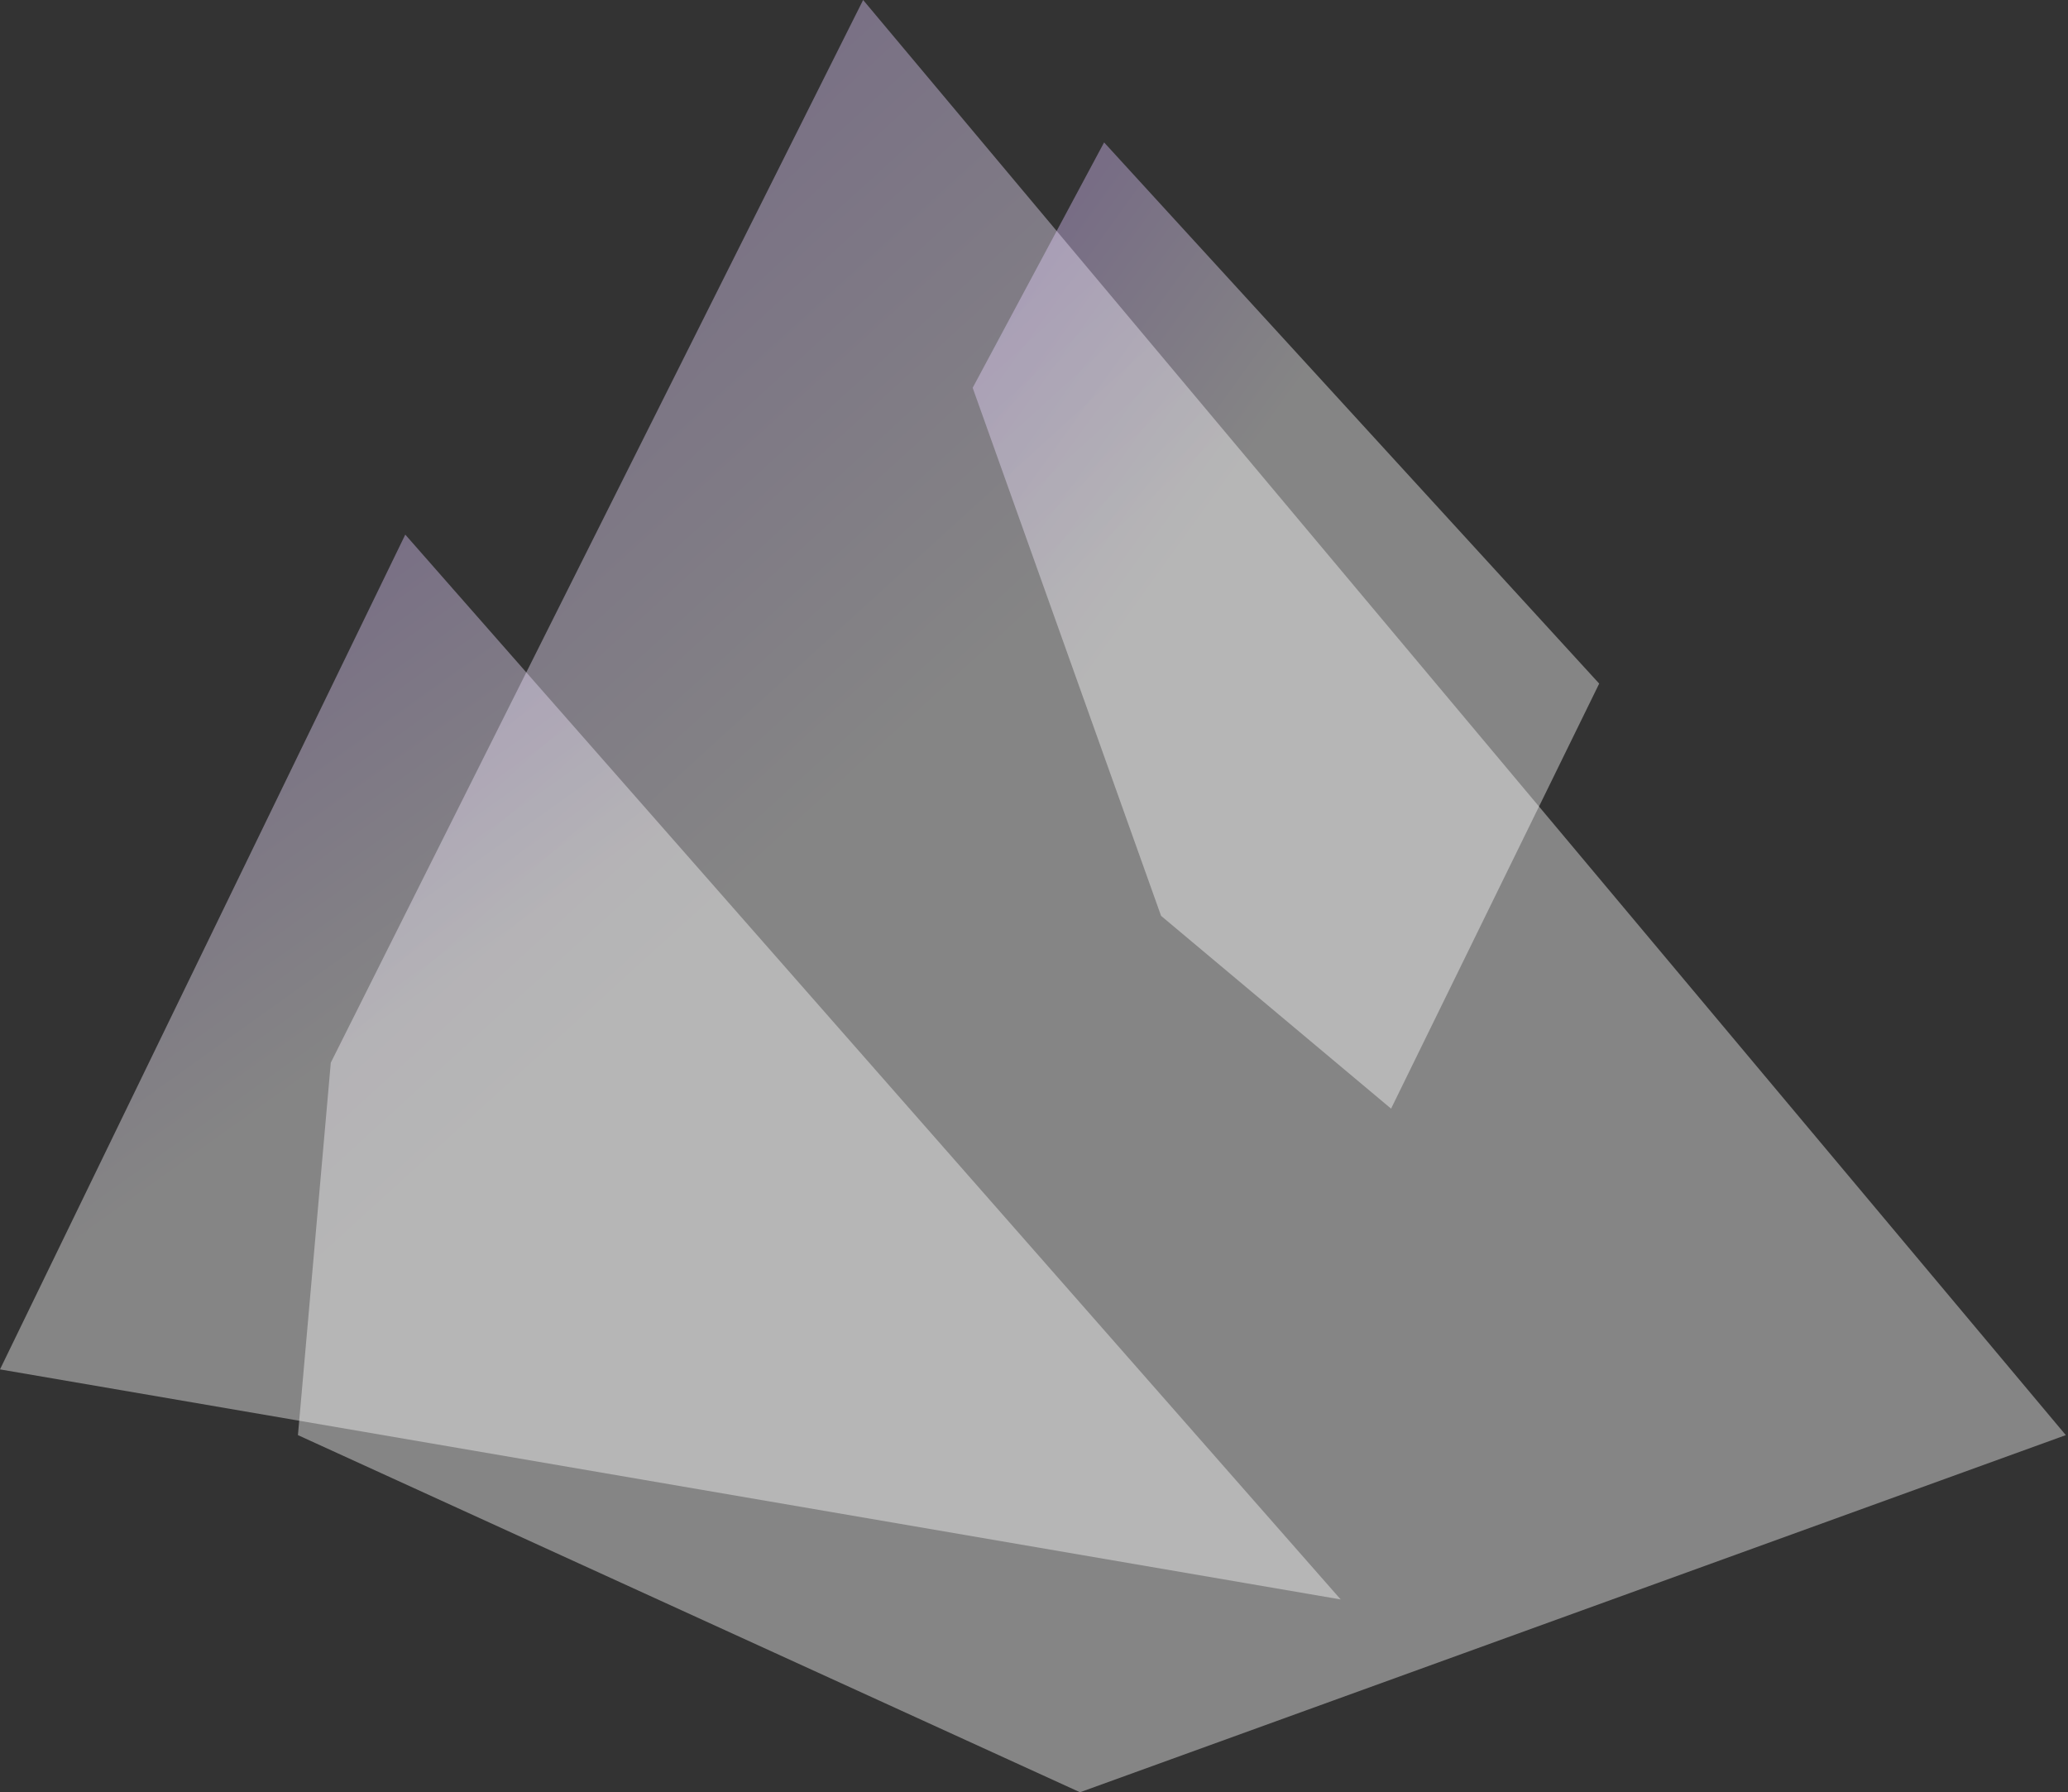
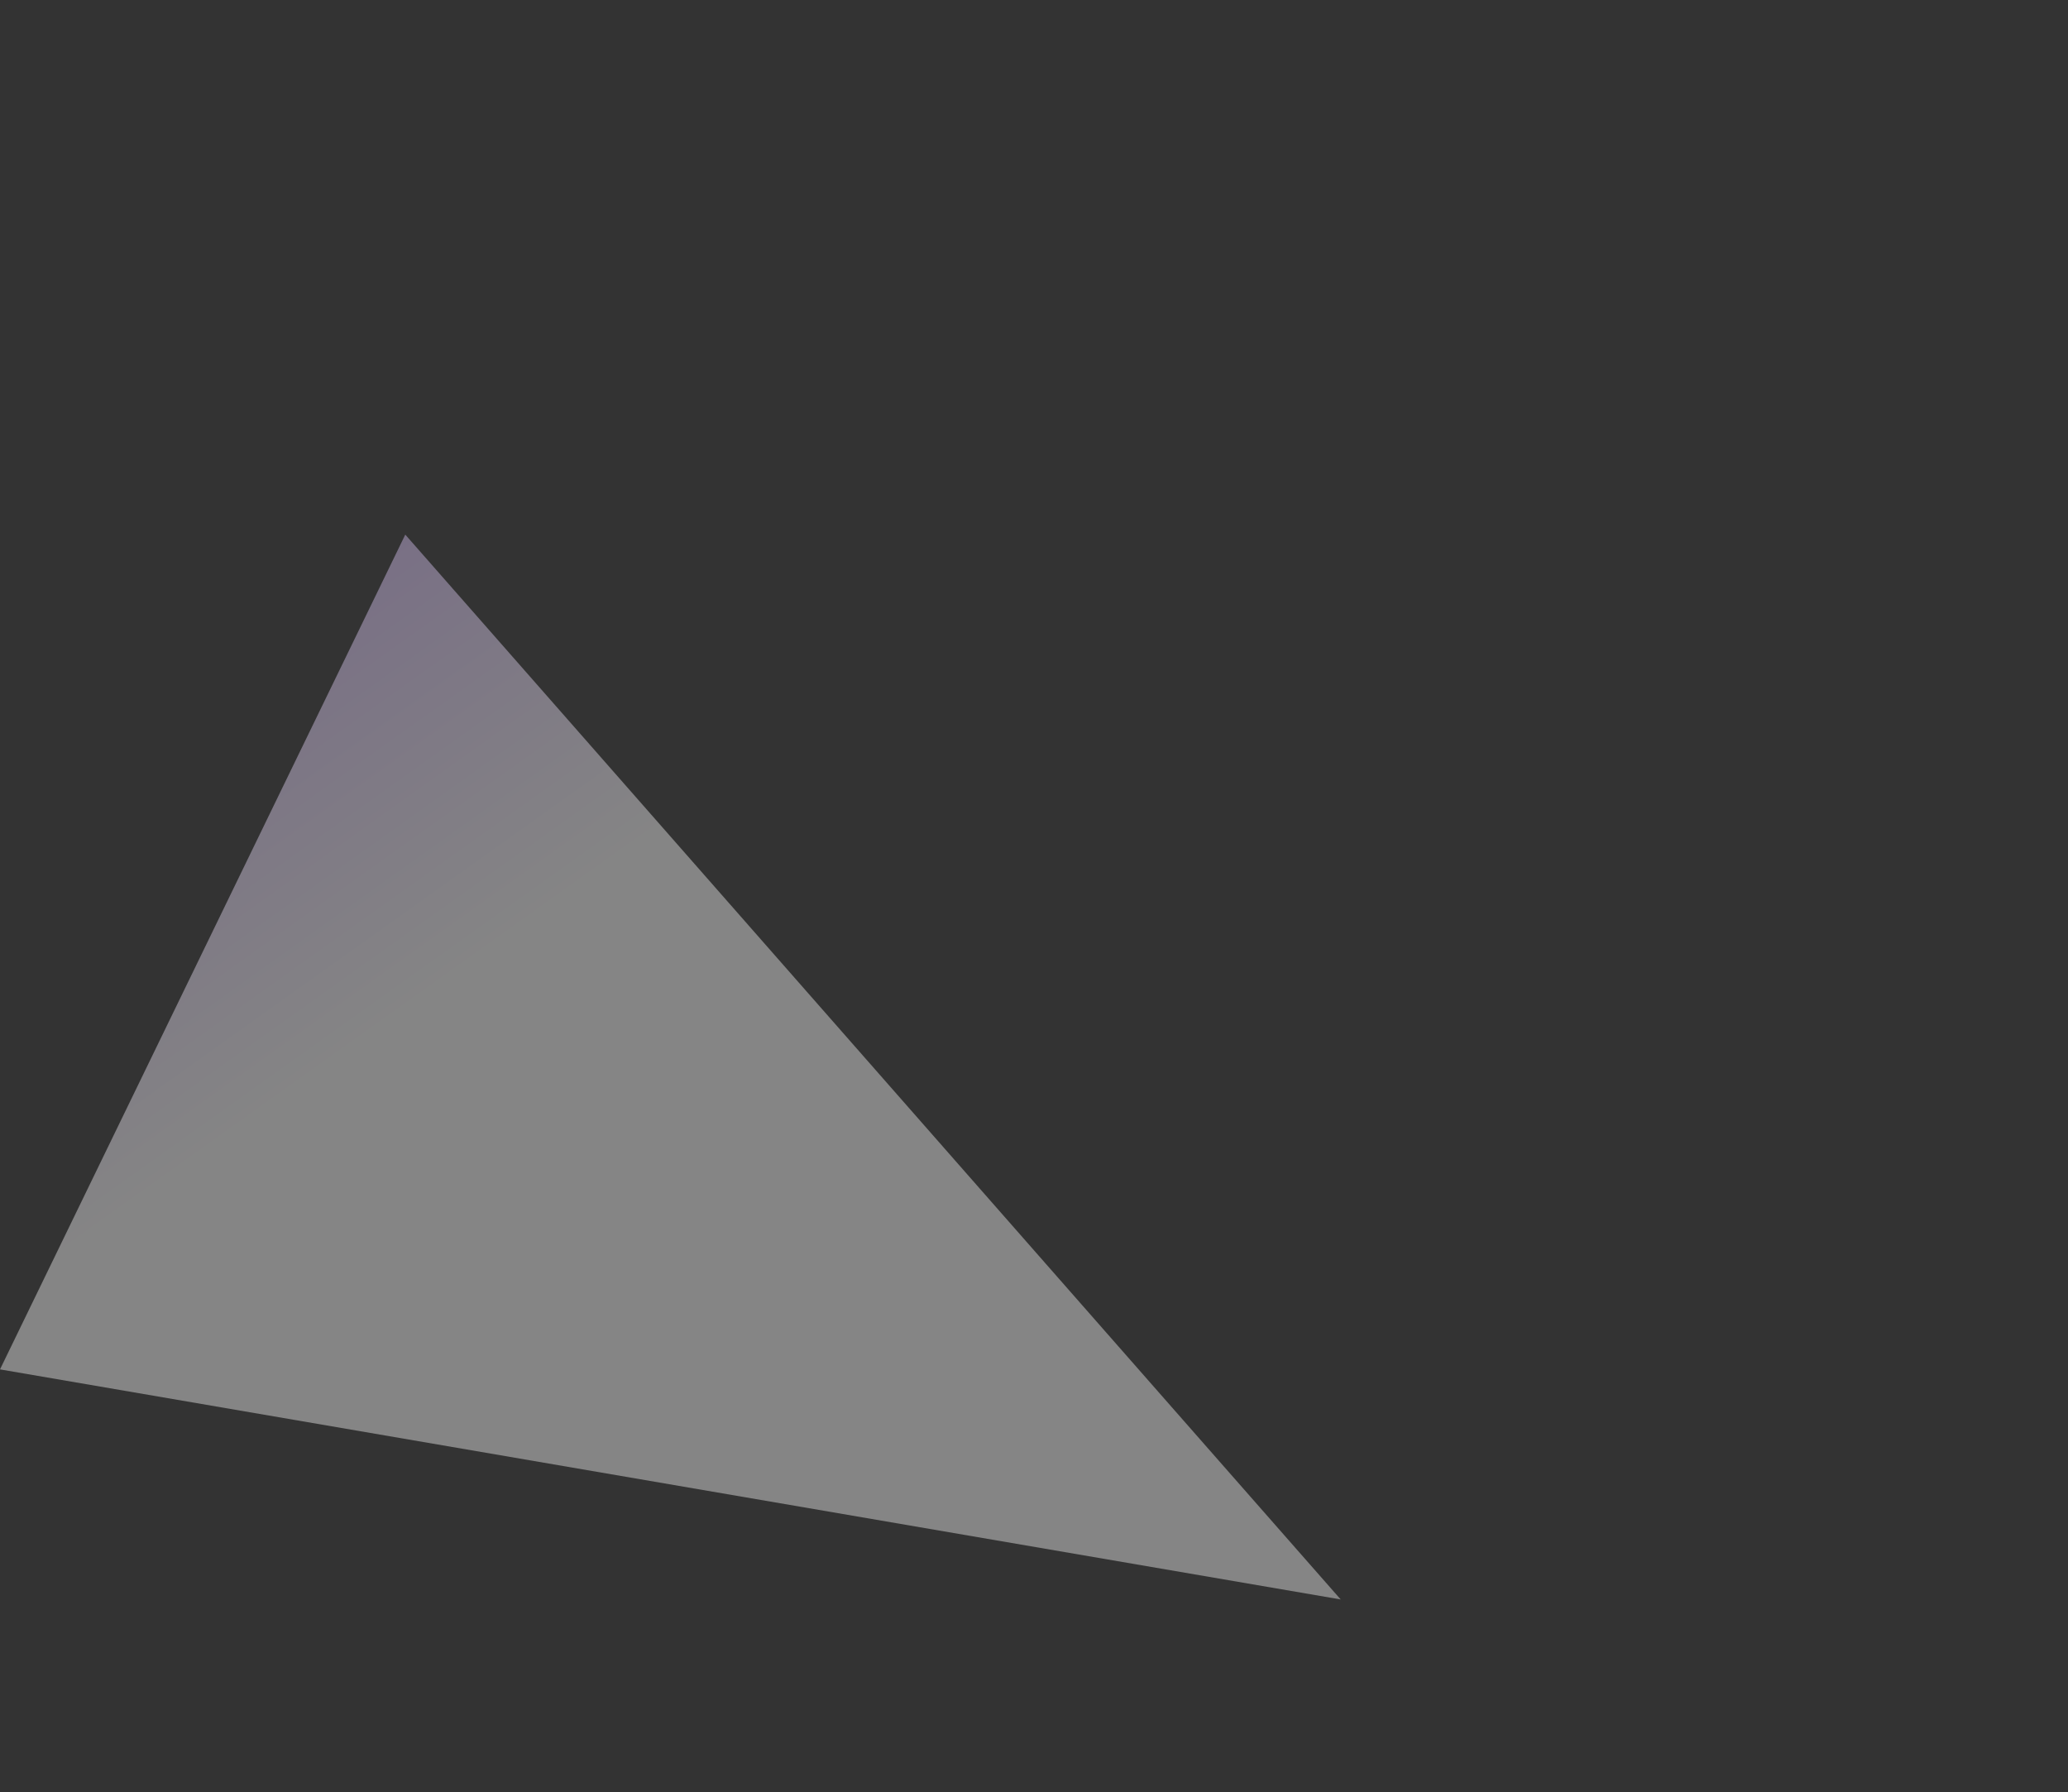
<svg xmlns="http://www.w3.org/2000/svg" width="472" height="409" viewBox="0 0 472 409" fill="none">
  <rect x="0" y="0" width="472" height="409" fill="#333333" stroke="none" />
-   <path opacity="0.4" d="M252 32.5L222 88.5L265 209L317.5 253L365 156L252 32.5Z" fill="url(#paint0_linear_1112_517)" />
-   <path opacity="0.4" d="M197 0L75.5 242.5L68 327.5L246.5 409L471.5 327.5L197 0Z" fill="url(#paint1_linear_1112_517)" />
  <path opacity="0.4" d="M92.5 122L0 312.5L306 365L92.5 122Z" fill="url(#paint2_linear_1112_517)" />
  <defs>
    <linearGradient id="paint0_linear_1112_517" x1="240.074" y1="55.682" x2="292.743" y2="93.682" gradientUnits="userSpaceOnUse">
      <stop stop-color="#DEC4FF" />
      <stop offset="1" stop-color="white" />
    </linearGradient>
    <linearGradient id="paint1_linear_1112_517" x1="119" y1="43" x2="221.5" y2="155.5" gradientUnits="userSpaceOnUse">
      <stop stop-color="#DEC4FF" />
      <stop offset="1" stop-color="white" />
    </linearGradient>
    <linearGradient id="paint2_linear_1112_517" x1="38.677" y1="147.548" x2="96.52" y2="228.584" gradientUnits="userSpaceOnUse">
      <stop stop-color="#DEC4FF" />
      <stop offset="1" stop-color="white" />
    </linearGradient>
  </defs>
</svg>